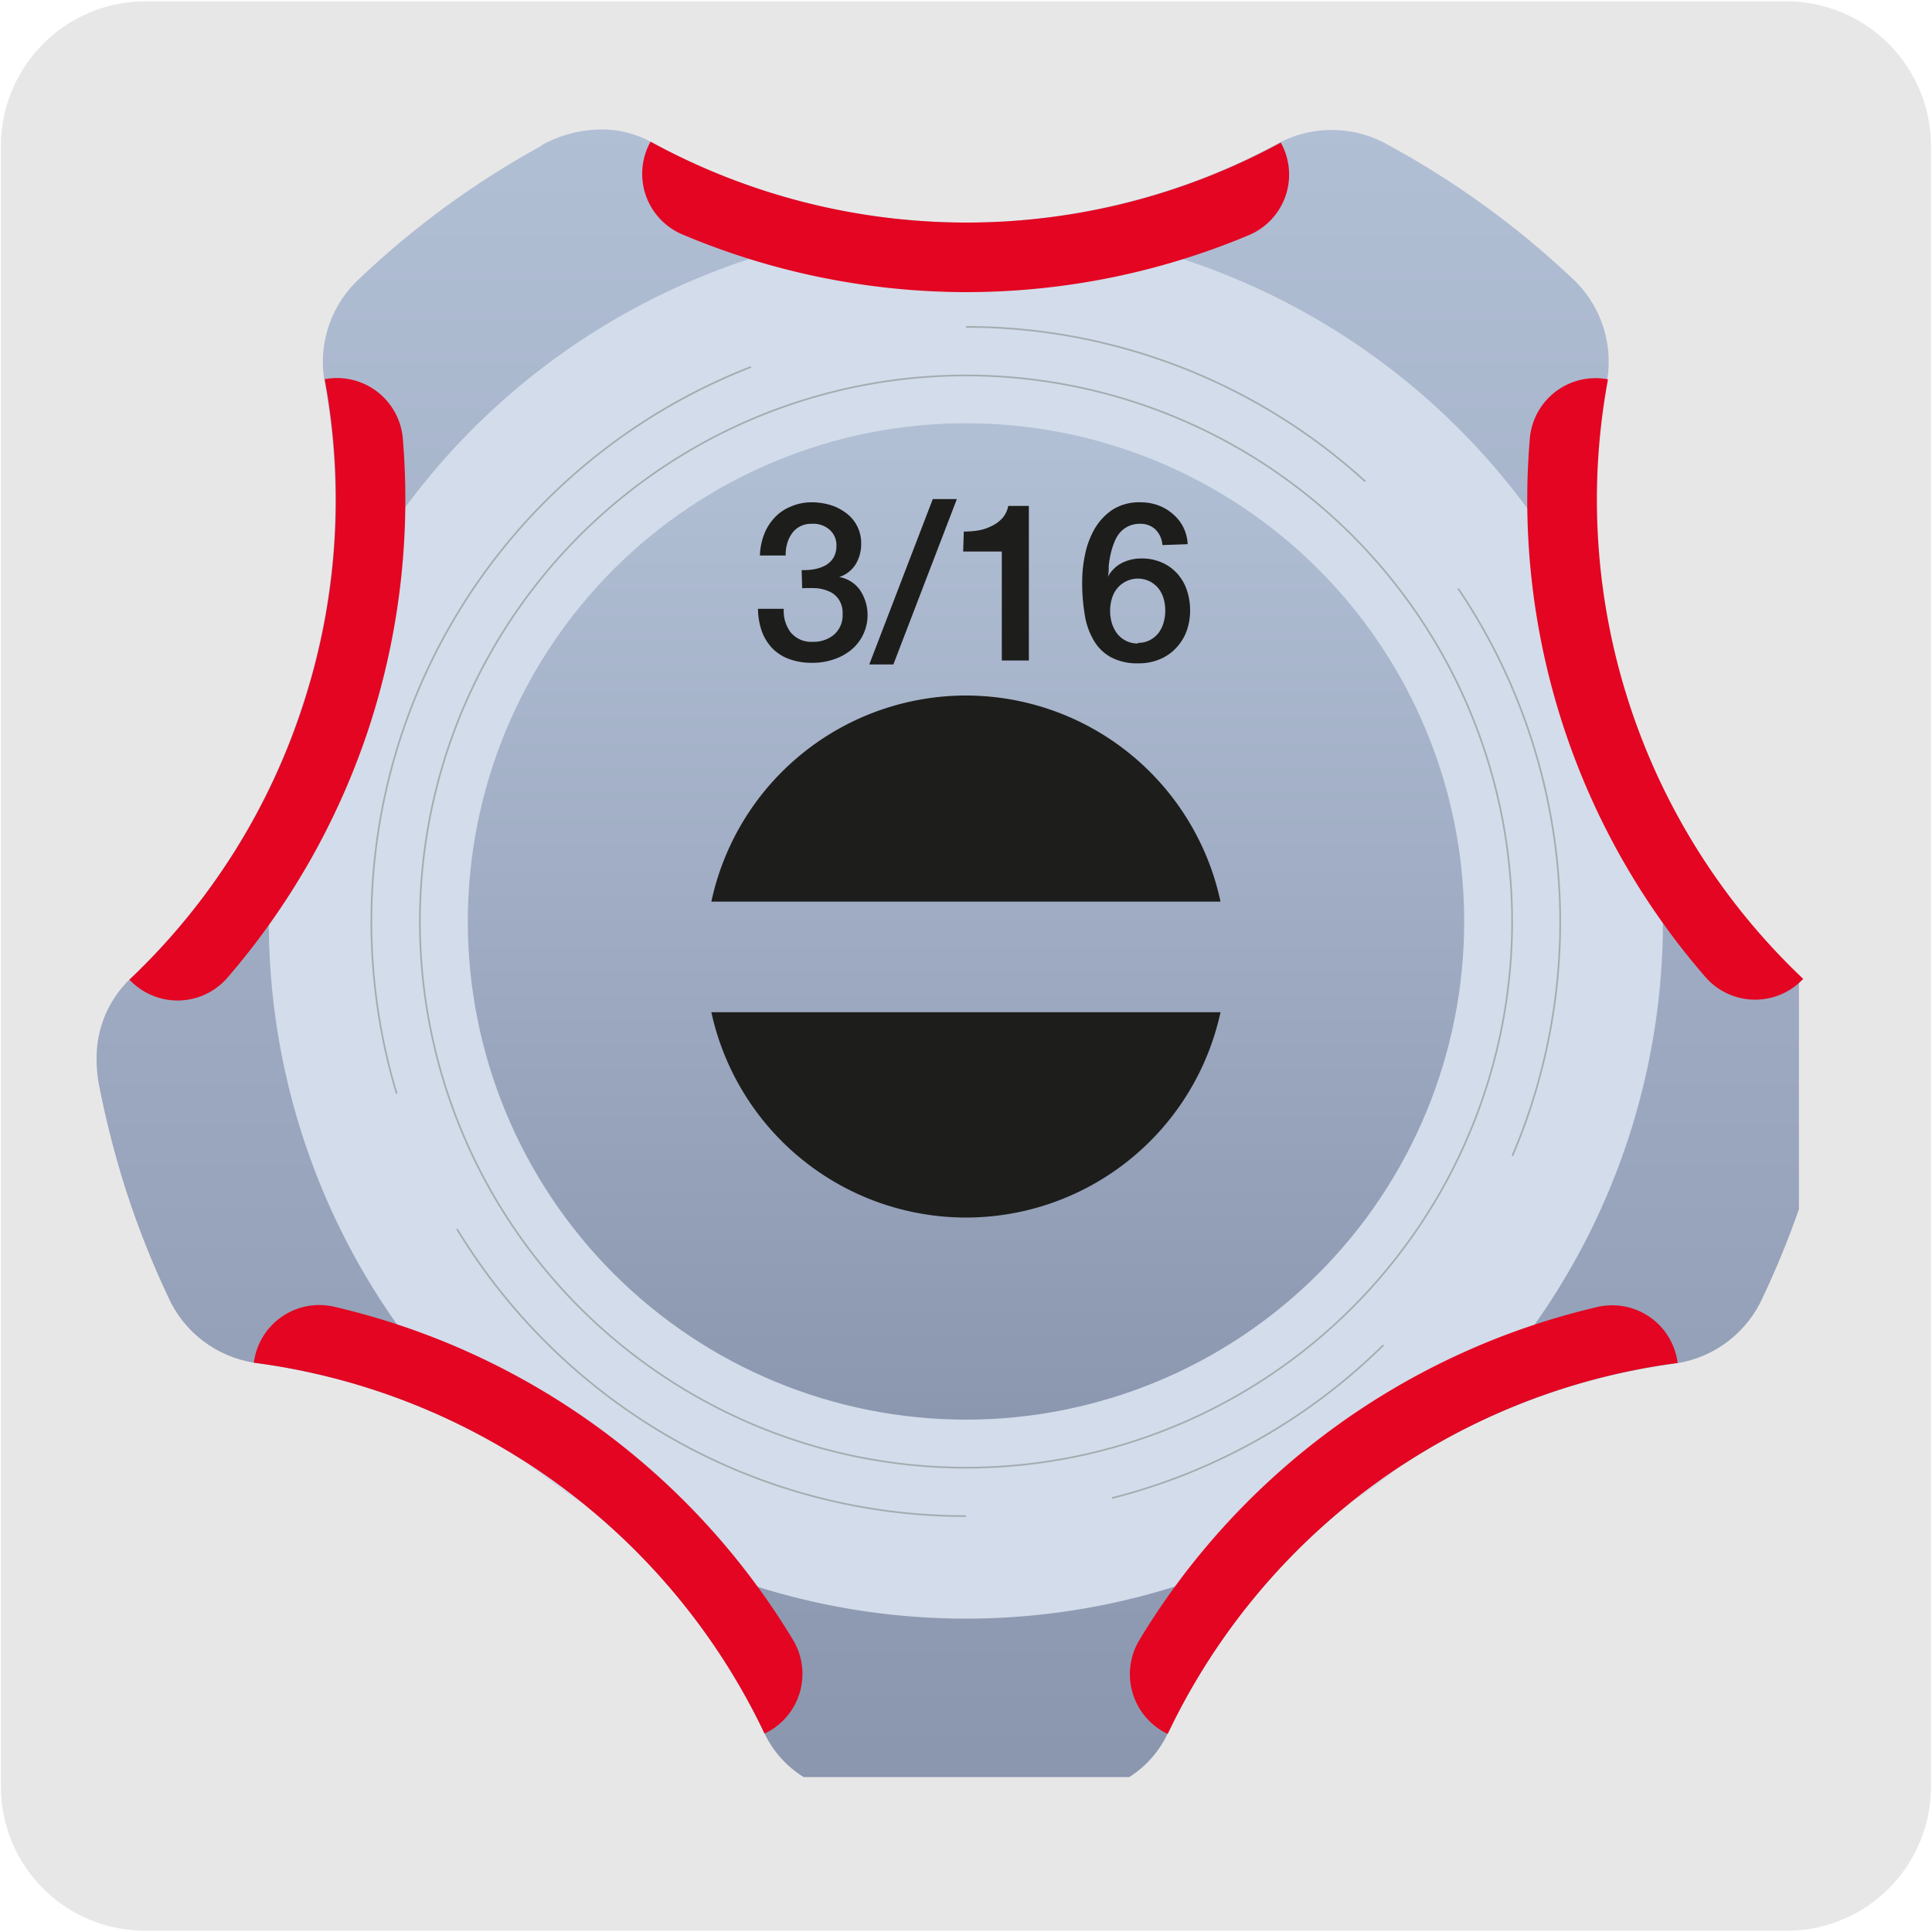
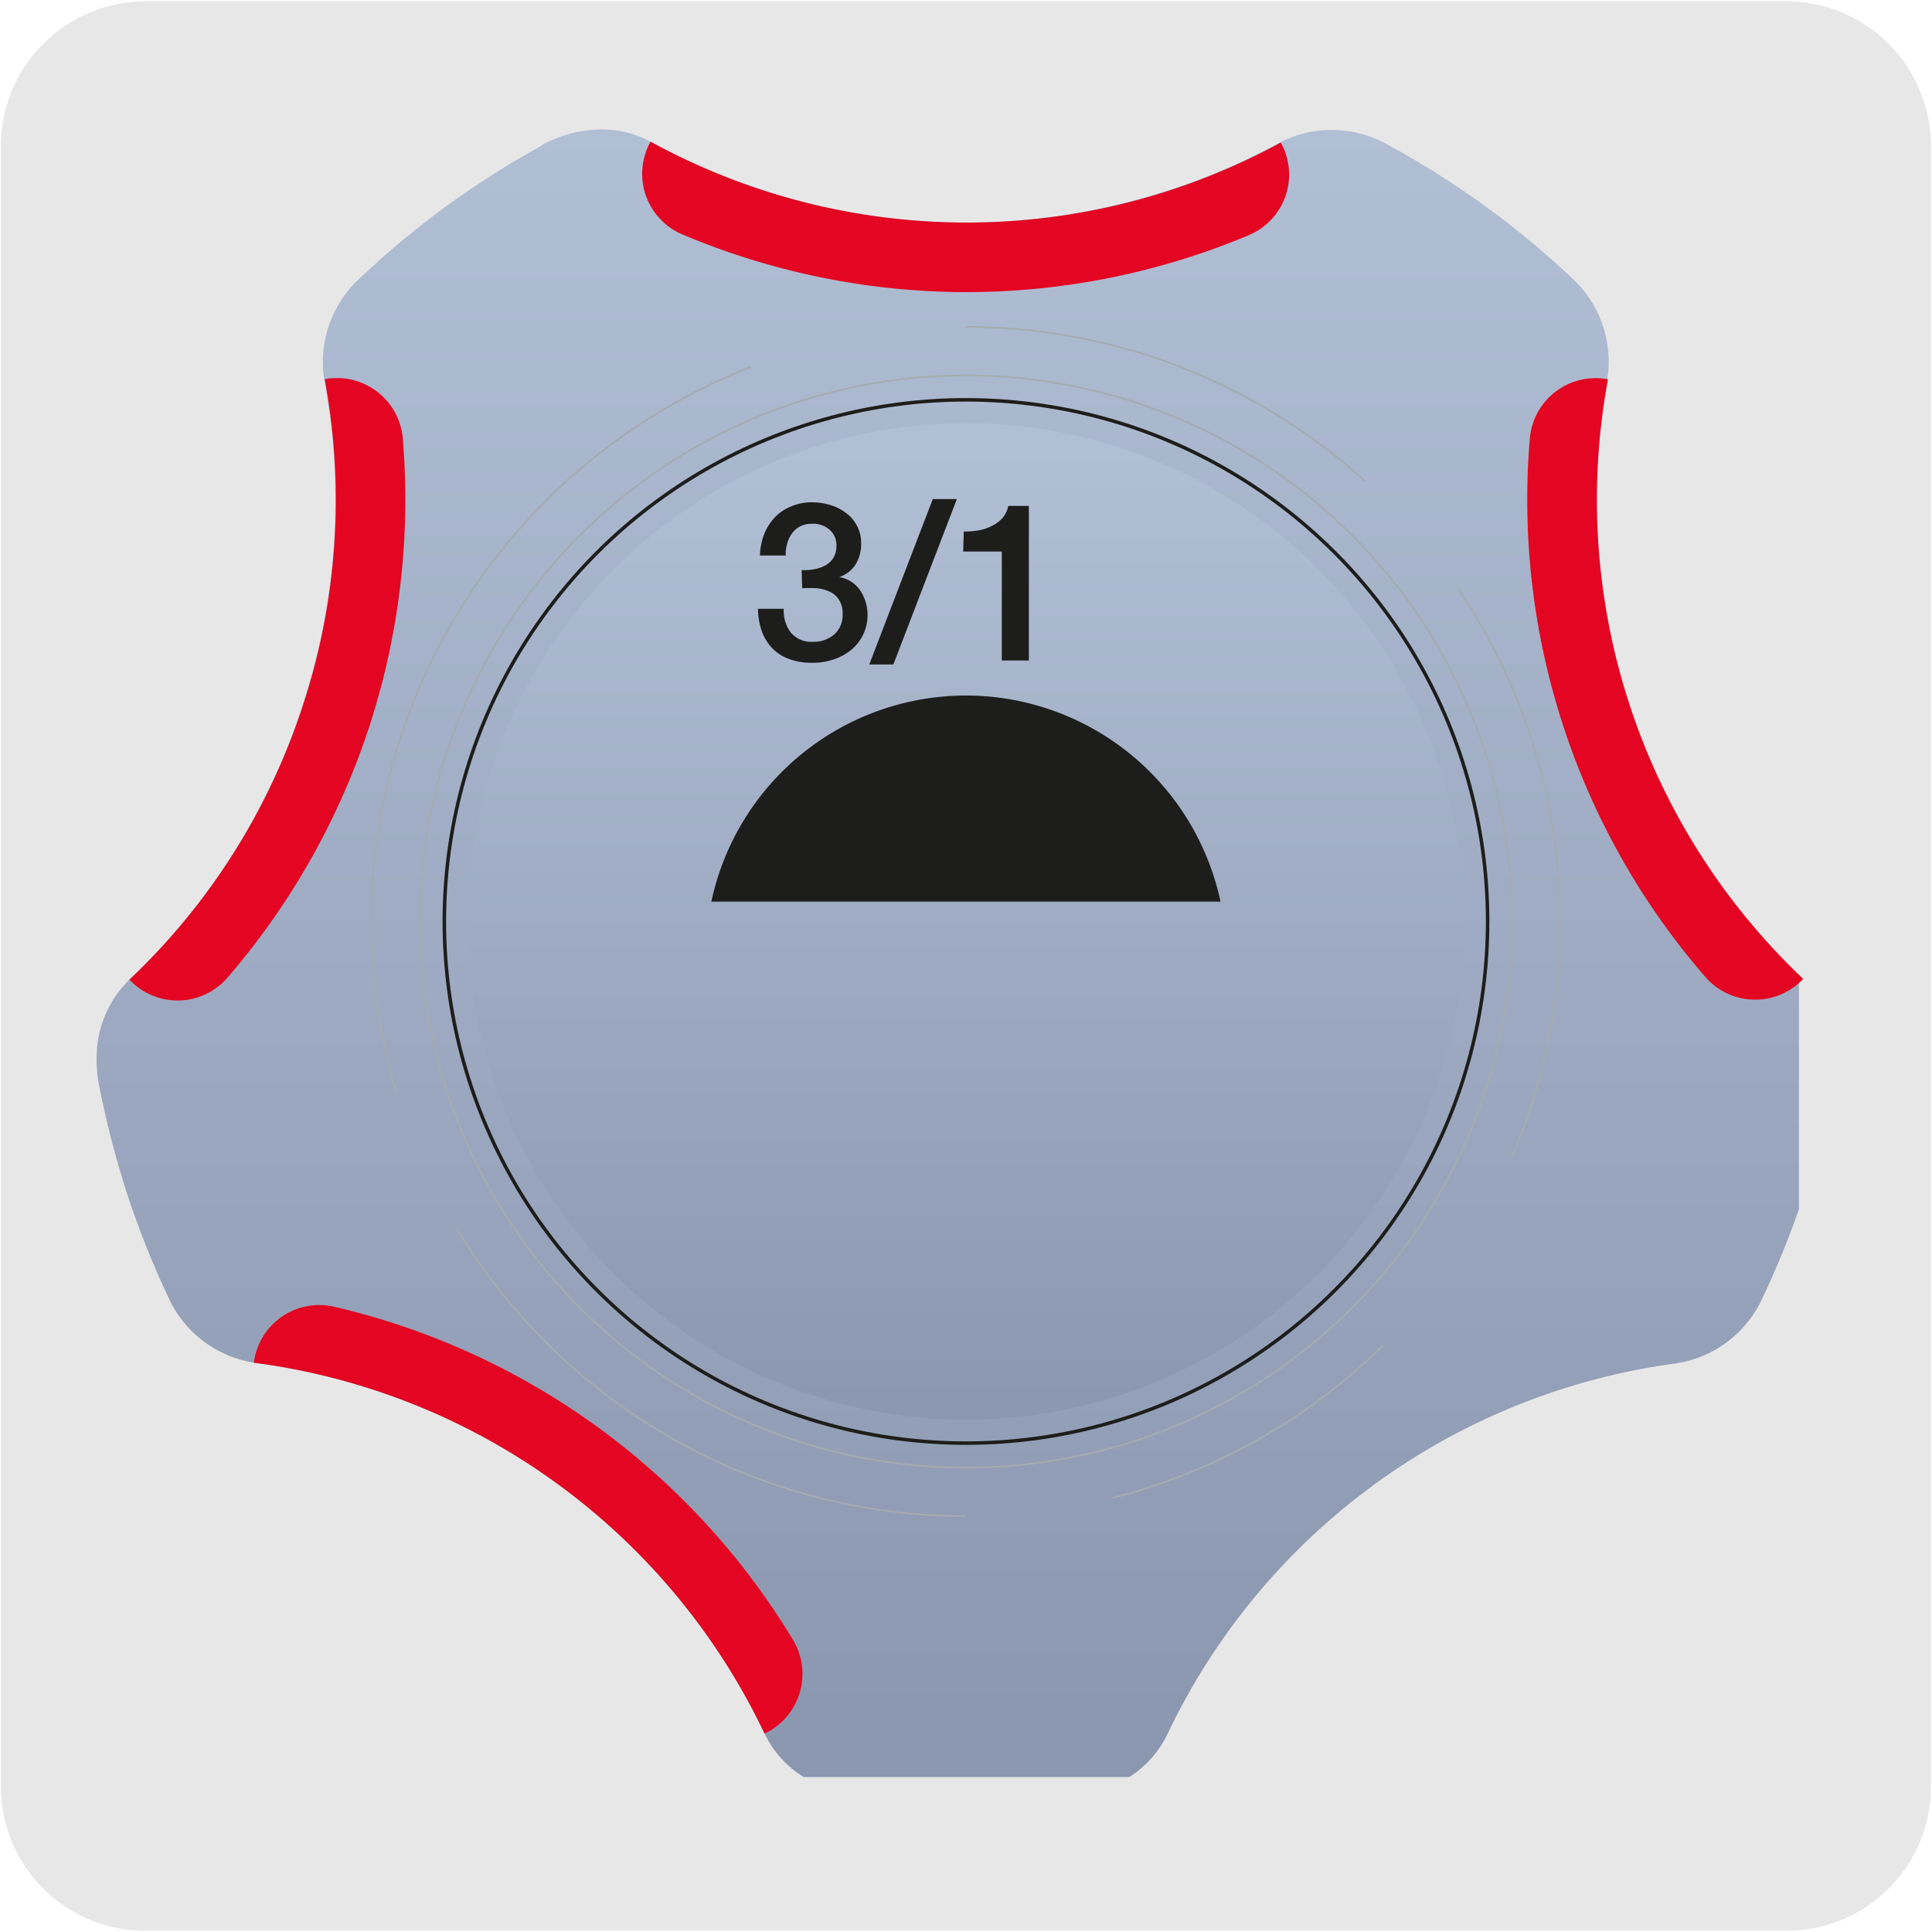
<svg xmlns="http://www.w3.org/2000/svg" xmlns:xlink="http://www.w3.org/1999/xlink" viewBox="0 0 150 150">
  <defs>
    <style>.cls-1,.cls-6,.cls-8{fill:none;}.cls-2{fill:#e8e7e7;}.cls-3{clip-path:url(#clip-path);}.cls-4{fill:url(#Degradado_sin_nombre_16);}.cls-5{clip-path:url(#clip-path-2);}.cls-6{stroke:#1d1d1b;stroke-width:0.27px;}.cls-6,.cls-8{stroke-miterlimit:10;}.cls-7{fill:#d3dcea;}.cls-8{stroke:#a4acb0;stroke-width:0.13px;}.cls-9{clip-path:url(#clip-path-3);}.cls-10{fill:url(#Degradado_sin_nombre_16-2);}.cls-11{fill:#e30521;}.cls-12{fill:#1d1d1b;}</style>
    <clipPath id="clip-path">
      <path class="cls-1" d="M42.05,11.31A67.87,67.87,0,0,0,28,21.54a8.81,8.81,0,0,0-2.83,7.92,50.94,50.94,0,0,1-1.65,25.21A50.88,50.88,0,0,1,10.05,76.05,8.47,8.47,0,0,0,7.5,82.19v.19a10.62,10.62,0,0,0,.17,1.78,73.12,73.12,0,0,0,2.16,8.41,69.48,69.48,0,0,0,3.2,8.07,8.82,8.82,0,0,0,6.68,5.16,51.22,51.22,0,0,1,39.65,28.79A8.06,8.06,0,0,0,62.44,138H87.63a8.07,8.07,0,0,0,3-3.35,51.25,51.25,0,0,1,39.58-28.81,8.83,8.83,0,0,0,6.67-5.15,69.49,69.49,0,0,0,2.79-6.81V75.78a51.25,51.25,0,0,1-14.88-46.31,8.82,8.82,0,0,0-2.87-8,68.44,68.44,0,0,0-14.07-10.18,8.86,8.86,0,0,0-8.43-.26A51,51,0,0,1,75,17.28,51.09,51.09,0,0,1,50.51,11a7.93,7.93,0,0,0-3.83-.95,9.76,9.76,0,0,0-4.63,1.22" />
    </clipPath>
    <linearGradient id="Degradado_sin_nombre_16" x1="472.55" y1="-1938.54" x2="477.85" y2="-1938.54" gradientTransform="matrix(0, 24.49, 24.49, 0, 47551.08, -11563.28)" gradientUnits="userSpaceOnUse">
      <stop offset="0" stop-color="#b1bfd5" />
      <stop offset="1" stop-color="#8a96ae" />
    </linearGradient>
    <clipPath id="clip-path-2">
      <rect class="cls-1" x="7.5" y="10.09" width="135" height="129.83" />
    </clipPath>
    <clipPath id="clip-path-3">
      <path class="cls-1" d="M36.32,71.54A38.68,38.68,0,1,0,75,32.86,38.69,38.69,0,0,0,36.32,71.54" />
    </clipPath>
    <linearGradient id="Degradado_sin_nombre_16-2" x1="546.73" y1="-1958.77" x2="552.03" y2="-1958.77" gradientTransform="matrix(0, 14.6, 14.6, 0, 28665.57, -7947.25)" xlink:href="#Degradado_sin_nombre_16" />
  </defs>
  <title>20211-03</title>
  <g id="Capa_2" data-name="Capa 2">
    <path class="cls-2" d="M11.32.1H138.64a11.25,11.25,0,0,1,11.28,11.21v127.4a11.19,11.19,0,0,1-11.2,11.19H11.27A11.19,11.19,0,0,1,.07,138.71h0V11.34A11.24,11.24,0,0,1,11.32.1Z" />
  </g>
  <g id="Capa_1" data-name="Capa 1">
    <g class="cls-3">
      <rect class="cls-4" x="7.5" y="9.65" width="132.21" height="128.32" />
    </g>
    <g class="cls-5">
      <circle class="cls-6" cx="75" cy="71.54" r="40.5" transform="translate(-21.67 34.15) rotate(-22.5)" />
-       <path class="cls-7" d="M129.11,71.54A54.12,54.12,0,1,1,75,17.43a54.12,54.12,0,0,1,54.11,54.11" />
      <path class="cls-8" d="M117.4,71.54A42.4,42.4,0,1,1,75,29.15,42.4,42.4,0,0,1,117.4,71.54Zm-10,32.9a46.08,46.08,0,0,1-21.07,11.87M75,117.71a46,46,0,0,1-22.91-6.08A46.49,46.49,0,0,1,35.48,95.42M30.8,84.91A46.22,46.22,0,0,1,58.31,28.49M75,25.38a46,46,0,0,1,31,12m7.24,8.36a46.25,46.25,0,0,1,4.18,44" />
    </g>
    <g class="cls-9">
      <rect class="cls-10" x="36.31" y="32.86" width="77.37" height="77.37" />
    </g>
    <g class="cls-5">
      <path class="cls-11" d="M59.36,134.59A51.22,51.22,0,0,0,19.71,105.8h0a5.12,5.12,0,0,1,6.21-4.35,56.56,56.56,0,0,1,35.66,25.89,5.12,5.12,0,0,1-2.21,7.25Z" />
-       <path class="cls-11" d="M130.25,105.82a51.2,51.2,0,0,0-39.59,28.8,5.13,5.13,0,0,1-2.22-7.25,56.56,56.56,0,0,1,35.6-25.9,5.12,5.12,0,0,1,6.21,4.34Z" />
      <path class="cls-11" d="M124.84,29.47A51.21,51.21,0,0,0,140,76a5.12,5.12,0,0,1-7.58-.13A56.54,56.54,0,0,1,118.78,34a5.12,5.12,0,0,1,6-4.56Z" />
      <path class="cls-11" d="M10.05,76.06a5.12,5.12,0,0,0,7.58-.12A57,57,0,0,0,28.7,56.33,57,57,0,0,0,31.27,34a5.13,5.13,0,0,0-6.06-4.56,51.17,51.17,0,0,1-1.65,25.21A51,51,0,0,1,10.05,76.06Z" />
      <path class="cls-11" d="M50.51,11A51.08,51.08,0,0,0,75,17.28a51,51,0,0,0,24.44-6.21h0A5.1,5.1,0,0,1,97,18.24a56.66,56.66,0,0,1-22,4.44,56.76,56.76,0,0,1-22-4.47A5.11,5.11,0,0,1,50.51,11Z" />
      <path class="cls-12" d="M75,54A20.23,20.23,0,0,0,55.23,70H94.76A20.23,20.23,0,0,0,75,54" />
-       <path class="cls-12" d="M75,94.53A20.23,20.23,0,0,0,94.76,78.59H55.23A20.24,20.24,0,0,0,75,94.53" />
    </g>
    <path class="cls-12" d="M62.24,44.26a4.44,4.44,0,0,0,1-.07,2.92,2.92,0,0,0,.86-.3,1.72,1.72,0,0,0,.61-.59,1.78,1.78,0,0,0,.23-.93,1.57,1.57,0,0,0-.53-1.24A1.91,1.91,0,0,0,63,40.67a1.81,1.81,0,0,0-.9.21,1.73,1.73,0,0,0-.62.55,2.49,2.49,0,0,0-.37.79,3.11,3.11,0,0,0-.11.91h-2a5,5,0,0,1,.32-1.63,4,4,0,0,1,.8-1.29,3.46,3.46,0,0,1,1.23-.86A4,4,0,0,1,63.06,39a5,5,0,0,1,1.38.2,3.88,3.88,0,0,1,1.22.61,2.88,2.88,0,0,1,1.2,2.4,3,3,0,0,1-.42,1.59,2.37,2.37,0,0,1-1.28,1v0a2.5,2.5,0,0,1,1.6,1,3.5,3.5,0,0,1-.69,4.67,4.24,4.24,0,0,1-1.36.73,4.93,4.93,0,0,1-1.63.26,5.09,5.09,0,0,1-1.83-.3,3.5,3.5,0,0,1-1.31-.85,3.83,3.83,0,0,1-.8-1.32,5.48,5.48,0,0,1-.29-1.72h2a2.77,2.77,0,0,0,.54,1.83,2.07,2.07,0,0,0,1.73.73,2.47,2.47,0,0,0,1.64-.56,2,2,0,0,0,.66-1.59,1.9,1.9,0,0,0-.28-1.11,1.69,1.69,0,0,0-.72-.63,3.13,3.13,0,0,0-1-.27,10.78,10.78,0,0,0-1.14,0Z" />
    <path class="cls-12" d="M72.42,38.75h1.87L69.36,51.59H67.49Z" />
    <path class="cls-12" d="M74.83,41.27a6.78,6.78,0,0,0,1.2-.1,3.71,3.71,0,0,0,1-.35,2.62,2.62,0,0,0,.81-.61,2,2,0,0,0,.44-.93h1.6v12H77.78V42.82h-3Z" />
-     <path class="cls-12" d="M90.25,42.32a1.9,1.9,0,0,0-.53-1.2,1.65,1.65,0,0,0-1.22-.45,2,2,0,0,0-1.58.72,2.74,2.74,0,0,0-.42.75,6,6,0,0,0-.27.88,7.65,7.65,0,0,0-.15.92c0,.31,0,.59-.07.85l0,0a2.58,2.58,0,0,1,1.09-1.08,3.31,3.31,0,0,1,1.5-.35,3.87,3.87,0,0,1,1.6.31,3.45,3.45,0,0,1,1.19.85,3.64,3.64,0,0,1,.75,1.28,4.84,4.84,0,0,1,.26,1.6,4.75,4.75,0,0,1-.28,1.62,3.89,3.89,0,0,1-.82,1.3,3.6,3.6,0,0,1-1.27.87,4.12,4.12,0,0,1-1.63.31,4.32,4.32,0,0,1-2.18-.49,3.49,3.49,0,0,1-1.33-1.34,5.64,5.64,0,0,1-.68-2,14.62,14.62,0,0,1-.19-2.46,10.25,10.25,0,0,1,.23-2.19,6.59,6.59,0,0,1,.76-2,4.58,4.58,0,0,1,1.4-1.47A3.89,3.89,0,0,1,88.58,39a3.85,3.85,0,0,1,1.36.24,3.52,3.52,0,0,1,1.12.67,3.25,3.25,0,0,1,.8,1,3.28,3.28,0,0,1,.35,1.34Zm-1.89,7.59a1.88,1.88,0,0,0,.93-.22,2.07,2.07,0,0,0,.66-.55,2.39,2.39,0,0,0,.39-.8,3.28,3.28,0,0,0,.13-.94,3.22,3.22,0,0,0-.13-.93,2.38,2.38,0,0,0-.39-.78,2.17,2.17,0,0,0-.66-.54,2.08,2.08,0,0,0-2.55.53,2.23,2.23,0,0,0-.41.78,3.24,3.24,0,0,0-.14.94,3.31,3.31,0,0,0,.14,1,2.64,2.64,0,0,0,.41.8,2,2,0,0,0,1.62.76Z" />
  </g>
</svg>